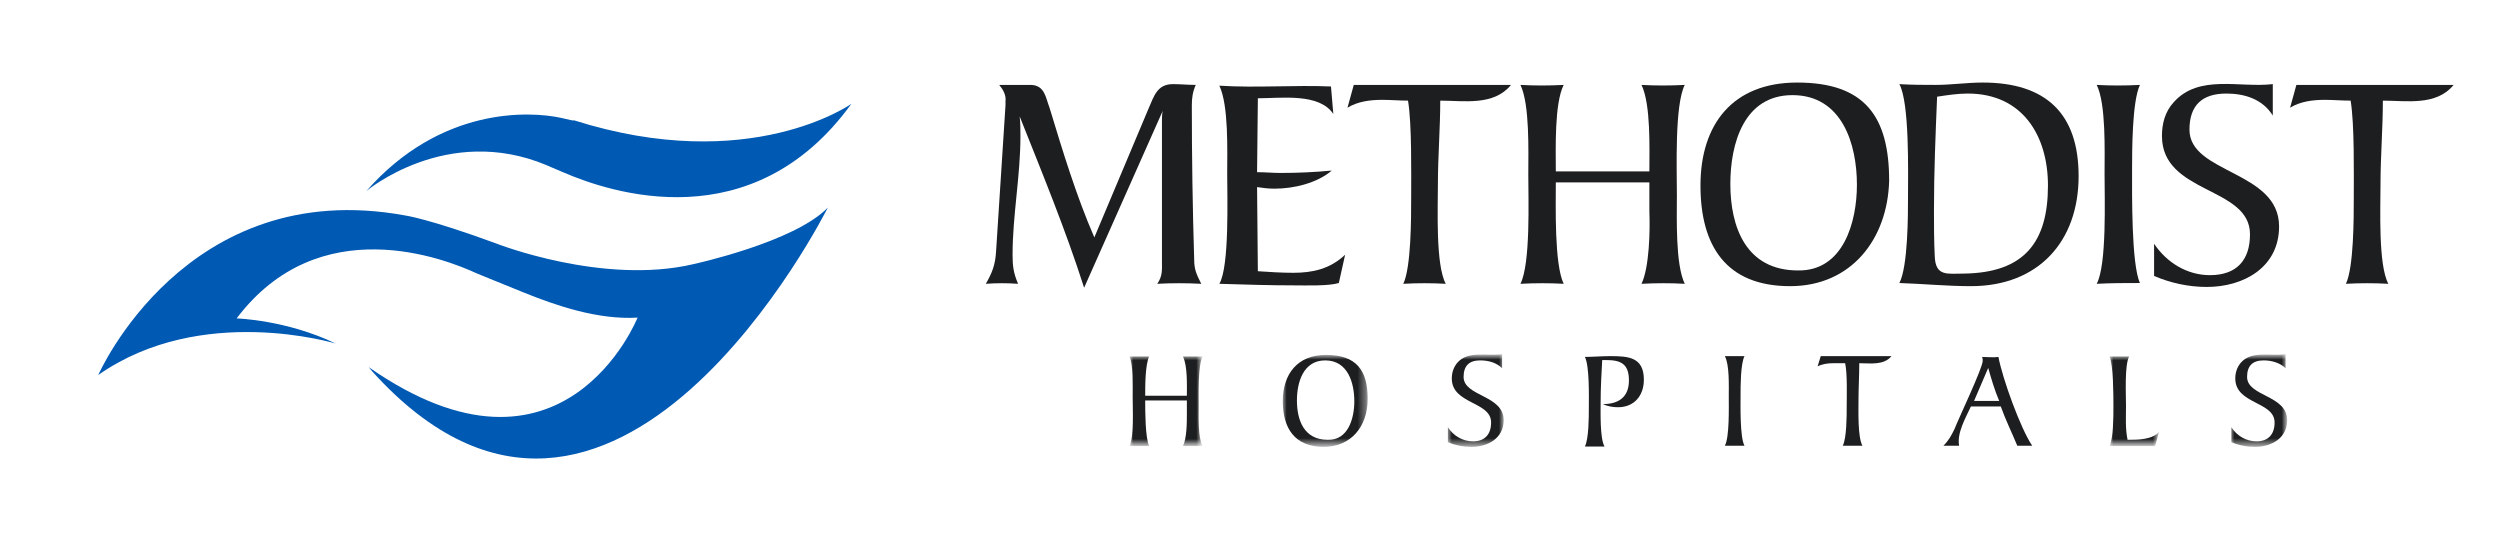
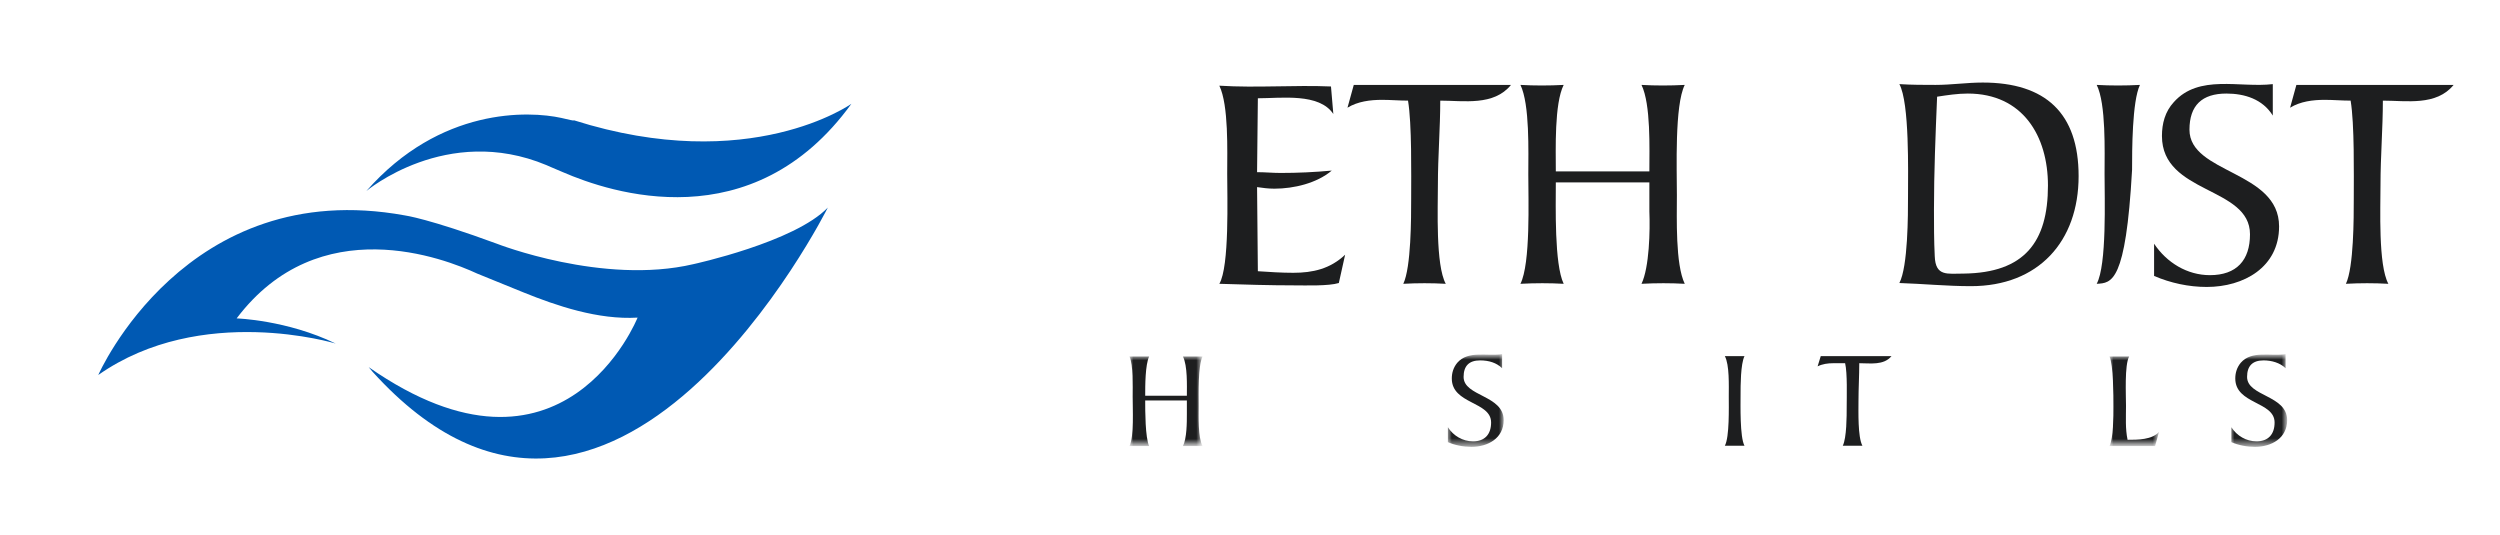
<svg xmlns="http://www.w3.org/2000/svg" version="1.1" id="Layer_1" x="0px" y="0px" viewBox="0 0 318 68" style="enable-background:new 0 0 318 68;" xml:space="preserve">
  <style type="text/css">
	.st0{filter:url(#Adobe_OpacityMaskFilter);}
	.st1{fill-rule:evenodd;clip-rule:evenodd;fill:#FFFFFF;}
	.st2{mask:url(#mask-2_1_);fill-rule:evenodd;clip-rule:evenodd;fill:#1D1E1F;}
	.st3{filter:url(#Adobe_OpacityMaskFilter_1_);}
	.st4{mask:url(#mask-2_2_);fill-rule:evenodd;clip-rule:evenodd;fill:#1D1E1F;}
	.st5{filter:url(#Adobe_OpacityMaskFilter_2_);}
	.st6{mask:url(#mask-2_3_);fill-rule:evenodd;clip-rule:evenodd;fill:#1D1E1F;}
	.st7{fill-rule:evenodd;clip-rule:evenodd;fill:#1D1E1F;}
	.st8{filter:url(#Adobe_OpacityMaskFilter_3_);}
	.st9{mask:url(#mask-4_1_);fill-rule:evenodd;clip-rule:evenodd;fill:#1D1E1F;}
	.st10{filter:url(#Adobe_OpacityMaskFilter_4_);}
	.st11{mask:url(#mask-4_2_);fill-rule:evenodd;clip-rule:evenodd;fill:#1D1E1F;}
	.st12{fill-rule:evenodd;clip-rule:evenodd;fill:#0059B3;}
</style>
  <g id="logo_x2F_stacked-mh">
    <g id="Methodist-Logo">
      <g id="Group-5" transform="translate(18.269, 88.141)">
        <defs>
          <filter id="Adobe_OpacityMaskFilter" filterUnits="userSpaceOnUse" x="125.4" y="-42.8" width="9.3" height="11.4">
            <feColorMatrix type="matrix" values="1 0 0 0 0  0 1 0 0 0  0 0 1 0 0  0 0 0 1 0" />
          </filter>
        </defs>
        <mask maskUnits="userSpaceOnUse" x="125.4" y="-42.8" width="9.3" height="11.4" id="mask-2_1_">
          <g class="st0">
            <polygon id="path-1_1_" class="st1" points="125.4,-42.9 173.1,-42.9 173.1,-31.3 125.4,-31.3      " />
          </g>
        </mask>
        <path id="Fill-1" class="st2" d="M127.9-31.4c-0.8,0-1.6,0-2.5,0c0.6-1.2,0.4-4.8,0.4-6.3c0-1.3,0.1-4-0.4-5.1c0.8,0,1.6,0,2.5,0     c-0.5,1.1-0.5,3.7-0.5,5h5.3c0-1.3,0.1-3.8-0.5-5c0.8,0,1.6,0,2.5,0c-0.6,1.2-0.5,4.8-0.5,6.3c0,1.3-0.1,4,0.5,5.1     c-0.8,0-1.6,0-2.5,0c0.5-1,0.5-3,0.5-4.1l0-1.7h-5.3C127.4-35.9,127.4-32.5,127.9-31.4" />
        <defs>
          <filter id="Adobe_OpacityMaskFilter_1_" filterUnits="userSpaceOnUse" x="144.9" y="-42.9" width="10.8" height="11.6">
            <feColorMatrix type="matrix" values="1 0 0 0 0  0 1 0 0 0  0 0 1 0 0  0 0 0 1 0" />
          </filter>
        </defs>
        <mask maskUnits="userSpaceOnUse" x="144.9" y="-42.9" width="10.8" height="11.6" id="mask-2_2_">
          <g class="st3">
            <polygon id="path-1_2_" class="st1" points="125.4,-42.9 173.1,-42.9 173.1,-31.3 125.4,-31.3      " />
          </g>
        </mask>
-         <path id="Fill-3" class="st4" d="M154-37.1c0-2.3-0.8-5.2-3.7-5.2c-2.8,0-3.6,2.8-3.6,5.1c0,2.5,0.9,5,3.9,5     C153.2-32.1,154-34.9,154-37.1z M150.1-31.3c-3.7,0-5.2-2.4-5.2-5.8c0-3.5,1.9-5.9,5.5-5.9c3.9,0,5.3,2,5.3,5.6     C155.7-33.9,153.6-31.3,150.1-31.3L150.1-31.3z" />
        <defs>
          <filter id="Adobe_OpacityMaskFilter_2_" filterUnits="userSpaceOnUse" x="165.9" y="-42.9" width="7.2" height="11.7">
            <feColorMatrix type="matrix" values="1 0 0 0 0  0 1 0 0 0  0 0 1 0 0  0 0 0 1 0" />
          </filter>
        </defs>
        <mask maskUnits="userSpaceOnUse" x="165.9" y="-42.9" width="7.2" height="11.7" id="mask-2_3_">
          <g class="st5">
            <polygon id="path-1_3_" class="st1" points="125.4,-42.9 173.1,-42.9 173.1,-31.3 125.4,-31.3      " />
          </g>
        </mask>
        <path id="Fill-4" class="st6" d="M170-42.3c-1.4,0-2.1,0.7-2.1,2.1c0,2.5,5.1,2.3,5.1,5.5c0,2.3-2,3.4-4.1,3.4     c-1,0-2.1-0.2-3-0.6v-1.9c0.7,1.1,1.9,1.8,3.2,1.8c1.5,0,2.3-0.9,2.3-2.4c0-2.7-5-2.3-5-5.6c0-0.7,0.2-1.4,0.7-2     c1.4-1.6,3.8-0.8,5.7-1.1v1.8C172.1-42,171.1-42.3,170-42.3" />
      </g>
-       <path id="Fill-6" class="st7" d="M203.8,45.8c-0.1,1.8-0.2,3.6-0.2,5.4c0,1.2-0.1,4.6,0.5,5.6h-2.5c0.5-1,0.5-3.8,0.5-4.9    c0-1.4,0.1-5.3-0.5-6.5c1,0,2.1-0.1,3.2-0.1c2.3,0,4.3,0.1,4.3,3c0,2-1.2,3.5-3.3,3.5c-0.6,0-1.3-0.1-1.9-0.4c2,0,3.3-0.9,3.3-3    c0-2.1-1-2.6-2.9-2.6L203.8,45.8" />
      <path id="Fill-7" class="st7" d="M219.4,56.7c0.6-1.1,0.5-4.9,0.5-6.3c0-1.3,0.1-4-0.5-5.1c0.8,0,1.6,0,2.5,0    c-0.5,1-0.5,3.8-0.5,4.9c0,1.3-0.1,5.4,0.5,6.5C221.1,56.7,220.3,56.7,219.4,56.7" />
      <path id="Fill-8" class="st7" d="M234.4,56.7c0.5-1,0.5-3.8,0.5-4.9c0-1.4,0.1-4.3-0.2-5.6c-0.5,0-1,0-1.5,0c-0.7,0-1.4,0.1-2,0.4    l0.4-1.3h9c-1,1.2-2.7,0.9-4.1,0.9c0,1.6-0.1,3.2-0.1,4.8c0,1.3-0.1,4.6,0.5,5.7C236.1,56.7,235.3,56.7,234.4,56.7" />
-       <path id="Fill-9" class="st7" d="M252.9,46.8l-1.8,4.2h3.2C253.7,49.6,253.3,48.2,252.9,46.8z M258.5,56.7h-1.9    c-0.7-1.7-1.5-3.3-2.1-5h-3.8c-0.7,1.5-1.8,3.4-1.5,5h-2c0.7-0.7,1-1.3,1.4-2.1c0.5-1.3,3.6-7.8,3.6-8.7c0-0.2,0-0.4-0.1-0.5    c0.7,0,1.4,0.1,2.1,0C254.7,48.1,257,54.5,258.5,56.7L258.5,56.7z" />
      <g id="Group-13" transform="translate(142.628, 88.141)">
        <defs>
          <filter id="Adobe_OpacityMaskFilter_3_" filterUnits="userSpaceOnUse" x="125.7" y="-42.8" width="6.2" height="11.4">
            <feColorMatrix type="matrix" values="1 0 0 0 0  0 1 0 0 0  0 0 1 0 0  0 0 0 1 0" />
          </filter>
        </defs>
        <mask maskUnits="userSpaceOnUse" x="125.7" y="-42.8" width="6.2" height="11.4" id="mask-4_1_">
          <g class="st8">
            <polygon id="path-3_1_" class="st1" points="125.7,-42.9 148.3,-42.9 148.3,-31.3 125.7,-31.3      " />
          </g>
        </mask>
        <path id="Fill-10" class="st9" d="M131.5-31.4h-5.8c0.5-1,0.5-3.8,0.5-5c0-1.4,0-5.3-0.5-6.4c0.8,0,1.6,0,2.5,0     c-0.6,1.1-0.4,4.9-0.4,6.3c0,1.4-0.1,2.9,0.2,4.3c1.3,0,3.1,0,4-1L131.5-31.4" />
        <defs>
          <filter id="Adobe_OpacityMaskFilter_4_" filterUnits="userSpaceOnUse" x="141.1" y="-42.9" width="7.2" height="11.7">
            <feColorMatrix type="matrix" values="1 0 0 0 0  0 1 0 0 0  0 0 1 0 0  0 0 0 1 0" />
          </filter>
        </defs>
        <mask maskUnits="userSpaceOnUse" x="141.1" y="-42.9" width="7.2" height="11.7" id="mask-4_2_">
          <g class="st10">
            <polygon id="path-3_2_" class="st1" points="125.7,-42.9 148.3,-42.9 148.3,-31.3 125.7,-31.3      " />
          </g>
        </mask>
        <path id="Fill-12" class="st11" d="M145.3-42.3c-1.4,0-2.1,0.7-2.1,2.1c0,2.5,5.1,2.3,5.1,5.5c0,2.3-2,3.4-4.1,3.4     c-1,0-2.1-0.2-3-0.6v-1.9c0.7,1.1,1.9,1.8,3.2,1.8c1.5,0,2.3-0.9,2.3-2.4c0-2.7-5-2.3-5-5.6c0-0.7,0.2-1.4,0.7-2     c1.4-1.6,3.8-0.8,5.7-1.1v1.8C147.4-42,146.3-42.3,145.3-42.3" />
      </g>
      <path id="Fill-14" class="st12" d="M71.4,15c-4.1-0.9-15.4-1.4-24.8,9.3c0,0,10.2-8.6,22.9-3.3c0,0,0.9,0.4,2.1,0.9    c6,2.6,24.1,8.7,36.7-8.7c0,0-12.9,9.2-35.3,2.1C73,15.4,72.3,15.2,71.4,15" />
      <path id="Fill-15" class="st12" d="M66.6,37.2c4.2,1.7,9.5,3.5,14.5,3.2c0,0-9.4,23.6-34.2,6.3l0.5,0.6    c30.6,33.8,57.9-20.9,57.9-20.9c-4.2,4.4-17.1,7.2-17.1,7.2C76.7,36.3,63.2,31,63.2,31c-8.7-3.2-11.7-3.6-11.7-3.6    c-27.9-5.1-39,20.3-39,20.3c13.1-9.2,30.2-4,30.2-4c-6.2-3-12.6-3.2-12.6-3.2c10.5-13.9,26.5-7.6,30.6-5.7    C60.7,34.8,63.4,35.9,66.6,37.2" />
-       <path id="Fill-16" class="st7" d="M151.6,13.4c0,6.5,0.1,13.1,0.3,19.6c0,1.3,0.3,1.9,0.9,3.1c-1.9-0.1-3.8-0.1-5.6,0    c0.7-1,0.6-1.8,0.6-2.9V15.5c0-0.5,0-1,0.1-1.4l-10,22.5c-2.4-7.5-5.3-14.5-8.2-21.8c0.1,0.8,0.1,1.7,0.1,2.5c0,5.1-1,10.1-1,15.1    c0,1.4,0.1,2.3,0.7,3.7c-1.4-0.1-2.7-0.1-4.1,0c0.8-1.4,1.2-2.4,1.3-4.1l1.2-18.6l0-0.5c0.1-0.8-0.3-1.5-0.8-2.1l2.7,0    c0.5,0,0.9,0,1.4,0c1.7,0.1,1.8,1.6,2.3,2.9c1.7,5.6,3.4,11.2,5.7,16.5l6.9-16.4c0.7-1.6,1.1-3.1,3.1-3.1c1,0,1.9,0.1,2.9,0.1    C151.7,11.7,151.6,12.5,151.6,13.4" />
      <path id="Fill-17" class="st7" d="M169.6,14.5c-1.8-2.7-6.6-2-9.6-2l-0.1,9.4c1,0,2,0.1,3,0.1c2.2,0,4.3-0.1,6.5-0.3    c-1.9,1.6-4.8,2.3-7.3,2.3c-0.8,0-1.5-0.1-2.2-0.2l0.1,10.7c1.5,0.1,3,0.2,4.5,0.2c2.5,0,4.7-0.5,6.6-2.3l-0.8,3.6    c-1.3,0.4-4.2,0.3-5.6,0.3c-3.2,0-6.4-0.1-9.6-0.2c1.3-2.2,1-11.1,1-14c0-2.9,0.2-8.7-1-11.2c4.8,0.3,9.5-0.1,14.2,0.1L169.6,14.5    " />
      <path id="Fill-18" class="st7" d="M178.5,36.1c1-2.1,1-8.4,1-10.8c0-3.2,0.1-9.5-0.4-12.5c-1.1,0-2.2-0.1-3.3-0.1    c-1.5,0-3.1,0.2-4.4,1l0.8-2.9h20c-2.2,2.7-6,2-9,2c0,3.5-0.3,7.1-0.3,10.7c0,3-0.3,10.2,1,12.6C182.1,36,180.3,36,178.5,36.1" />
      <path id="Fill-19" class="st7" d="M198.9,36.1c-1.8-0.1-3.6-0.1-5.5,0c1.3-2.6,1-10.7,1-13.9c0-2.9,0.2-8.9-1-11.4    c1.8,0.1,3.6,0.1,5.5,0c-1.2,2.4-1,8.2-1,11h11.9c0-2.9,0.2-8.5-1-11c1.8,0.1,3.6,0.1,5.5,0c-1.3,2.6-1,10.7-1,14    c0,2.9-0.2,8.8,1,11.3c-1.8-0.1-3.6-0.1-5.5,0c1-2.1,1.1-6.8,1-9.2l0-3.7h-11.9C197.9,26.2,197.7,33.6,198.9,36.1" />
-       <path id="Fill-20" class="st7" d="M236.2,23.5c0-5.2-1.9-11.4-8.2-11.4c-6.2,0-7.9,6.2-7.9,11.3c0,5.5,2,11,8.6,11    C234.5,34.5,236.2,28.2,236.2,23.5z M227.7,36.4c-8.2,0-11.4-5.2-11.4-12.8c0-7.8,4.1-13.1,12.3-13.1c8.6,0,11.7,4.3,11.7,12.5    C240.1,30.4,235.5,36.4,227.7,36.4L227.7,36.4z" />
      <path id="Fill-21" class="st7" d="M260.5,23.6c0-6.3-3.2-11.7-10.2-11.7c-1.3,0-2.6,0.2-3.9,0.4c-0.2,4.8-0.4,9.6-0.4,14.4    c0,1.9,0,3.9,0.1,5.9c0.1,2.6,1.6,2.2,3.7,2.2C257.5,34.7,260.5,30.8,260.5,23.6z M246.2,10.8c2,0,4-0.3,6-0.3    c8,0,12.2,3.9,12.2,11.9c0,8.3-5.1,14-13.7,14c-3,0-6.1-0.3-9.1-0.4c1.1-2.1,1.1-8.7,1.1-11.1c0-3,0.2-11.8-1.1-14.2    C243.2,10.8,244.7,10.8,246.2,10.8L246.2,10.8z" />
-       <path id="Fill-22" class="st7" d="M266.7,36.1c1.3-2.4,1-10.9,1-14c0-2.8,0.2-8.9-1-11.3c1.8,0.1,3.6,0.1,5.5,0    c-1,2.1-1,8.4-1,10.8c0,3-0.1,12,1,14.4C270.4,36,268.6,36,266.7,36.1" />
+       <path id="Fill-22" class="st7" d="M266.7,36.1c1.3-2.4,1-10.9,1-14c0-2.8,0.2-8.9-1-11.3c1.8,0.1,3.6,0.1,5.5,0    c-1,2.1-1,8.4-1,10.8C270.4,36,268.6,36,266.7,36.1" />
      <path id="Fill-23" class="st7" d="M283.2,11.9c-3.1,0-4.7,1.5-4.7,4.6c0,5.6,11.4,5.2,11.4,12.3c0,5.2-4.5,7.7-9.2,7.7    c-2.3,0-4.6-0.5-6.7-1.4v-4.1c1.6,2.4,4.2,4,7.1,4c3.4,0,5.1-1.9,5.1-5.2c0-6.1-11.2-5.1-11.2-12.5c0-1.6,0.4-3.1,1.5-4.3    c3.2-3.6,8.4-1.8,12.6-2.3v4C287.8,12.6,285.5,11.9,283.2,11.9" />
      <path id="Fill-24" class="st7" d="M298.4,36.1c1-2.1,1-8.4,1-10.8c0-3.2,0.1-9.5-0.4-12.5c-1.1,0-2.2-0.1-3.3-0.1    c-1.5,0-3.1,0.2-4.4,1l0.8-2.9h20c-2.2,2.7-6,2-9,2c0,3.5-0.3,7.1-0.3,10.7c0,3-0.3,10.2,1,12.6C302,36,300.2,36,298.4,36.1" />
    </g>
  </g>
</svg>